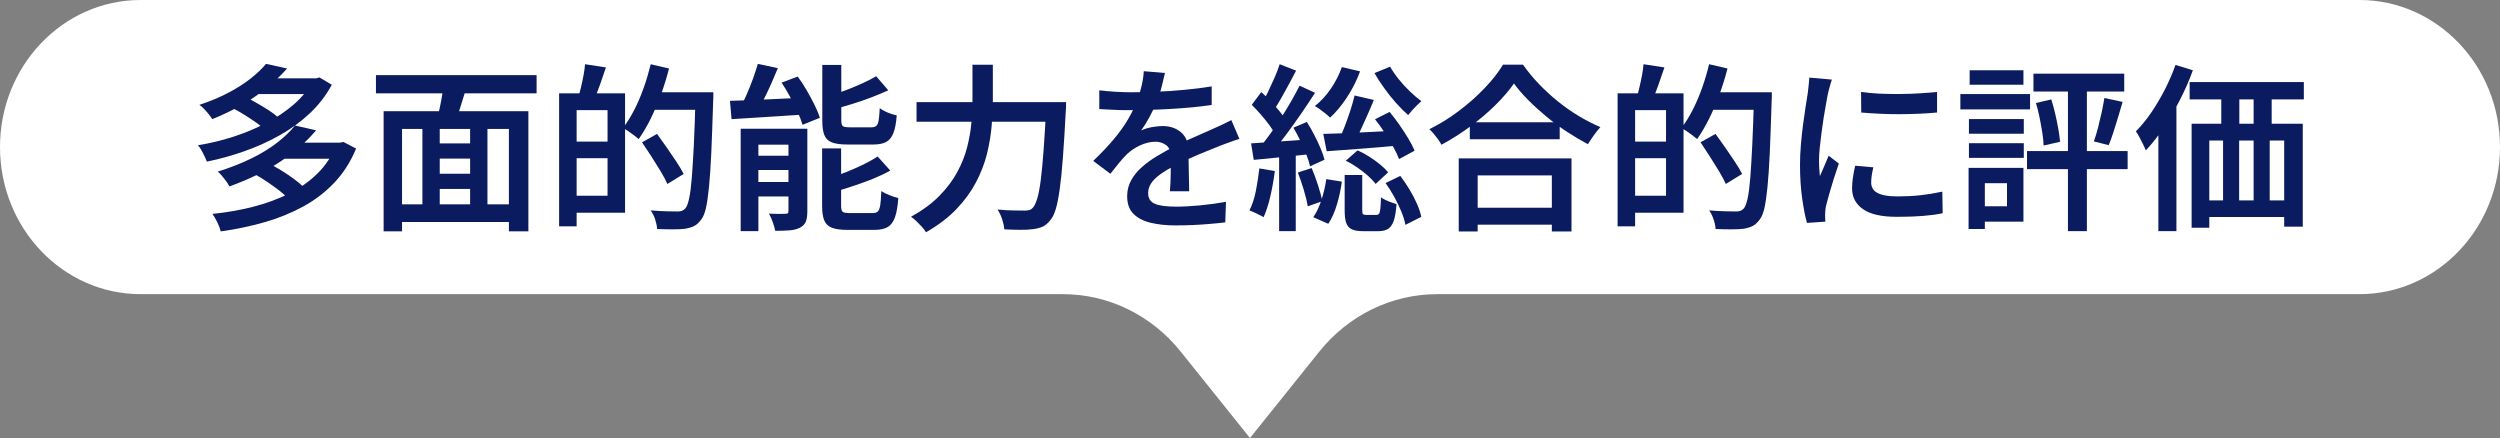
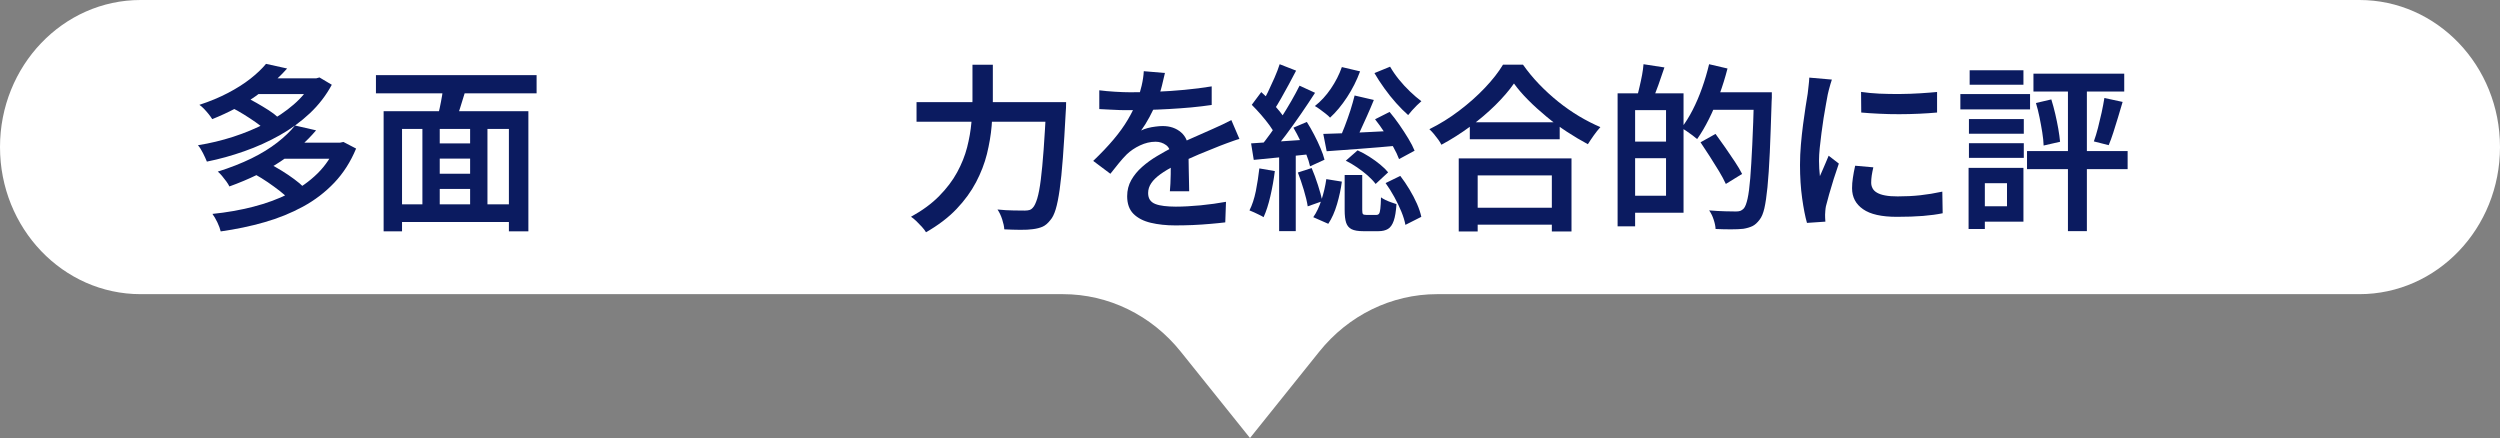
<svg xmlns="http://www.w3.org/2000/svg" id="_レイヤー_2" data-name="レイヤー 2" viewBox="0 0 419.68 73.53">
  <rect x="0" y="0" width="419.68" height="73.53" fill="#808080" stroke="none" />
  <defs>
    <style>
      .cls-1 {
        fill: #fff;
      }

      .cls-2 {
        fill: #0b1b60;
      }
    </style>
  </defs>
  <g id="_テキスト" data-name="テキスト">
    <g>
      <path class="cls-1" d="m396.08,0H23.6C10.57,0,0,11.06,0,24.69h0c0,13.64,10.57,24.69,23.6,24.69h154.84c7.63,0,14.87,3.53,19.77,9.65l11.63,14.5,11.63-14.5c4.9-6.11,12.14-9.65,19.77-9.65h154.84c13.04,0,23.6-11.06,23.6-24.69h0c0-13.64-10.57-24.69-23.6-24.69Z" />
      <g>
        <path class="cls-2" d="m52.49,13.15h.6l.54-.15,2.07,1.23c-.96,1.78-2.19,3.38-3.69,4.79s-3.19,2.64-5.06,3.69-3.85,1.95-5.94,2.68c-2.09.74-4.19,1.32-6.28,1.74-.16-.4-.38-.88-.65-1.42s-.56-1-.85-1.33c2-.32,3.97-.79,5.92-1.42s3.79-1.4,5.54-2.31c1.74-.91,3.28-1.95,4.63-3.12s2.4-2.46,3.17-3.88v-.48Zm-7.83-2.43l3.54.78c-1.5,1.68-3.27,3.24-5.32,4.67-2.05,1.43-4.47,2.71-7.25,3.83-.16-.26-.36-.54-.6-.84-.24-.3-.5-.59-.78-.89-.28-.29-.54-.51-.78-.67,1.78-.58,3.38-1.25,4.81-2,1.43-.75,2.68-1.54,3.75-2.38s1.94-1.67,2.62-2.49Zm11.76,13.23h.66l.57-.12,2.13,1.11c-.92,2.22-2.14,4.13-3.66,5.73-1.52,1.6-3.27,2.94-5.26,4.02-1.99,1.08-4.15,1.96-6.48,2.62-2.33.67-4.78,1.18-7.33,1.54-.1-.44-.29-.95-.56-1.52-.27-.57-.55-1.04-.83-1.42,2.38-.24,4.66-.64,6.84-1.2,2.18-.56,4.18-1.29,6.01-2.21,1.83-.91,3.42-2.03,4.79-3.38,1.36-1.34,2.4-2.91,3.12-4.71v-.48Zm-6.9-2.88l3.54.81c-1.62,1.92-3.62,3.67-6,5.25s-5.23,2.97-8.55,4.17c-.12-.26-.3-.54-.52-.85-.23-.31-.47-.62-.72-.92-.25-.3-.48-.54-.71-.72,2.1-.66,3.98-1.4,5.66-2.22,1.67-.82,3.11-1.71,4.33-2.66,1.22-.95,2.21-1.9,2.97-2.86Zm-10.65-3.03l2.16-1.83c.64.3,1.32.66,2.04,1.07.72.41,1.4.82,2.04,1.23.64.41,1.16.81,1.56,1.19l-2.28,2.01c-.38-.38-.88-.79-1.5-1.21-.62-.43-1.28-.87-1.98-1.3s-1.38-.82-2.04-1.14Zm3.96-4.89h10.41v2.64h-10.41v-2.64Zm.03,16.14l2.37-1.8c.66.34,1.35.74,2.08,1.18.73.45,1.42.92,2.07,1.4s1.19.93,1.6,1.35l-2.49,2.01c-.38-.42-.89-.88-1.52-1.37s-1.31-.98-2.02-1.47c-.72-.49-1.42-.92-2.1-1.3Zm4.5-5.34h9.93v2.7h-9.93v-2.7Z" />
        <path class="cls-2" d="m63.11,12.61h26.97v3.06h-26.97v-3.06Zm1.29,6.06h24.3v20.16h-3.27v-17.19h-17.94v17.19h-3.09v-20.16Zm2.01,15.63h20.52v2.97h-20.52v-2.97Zm4.5-13.71h2.91v15.06h-2.91v-15.06Zm1.41,3.48h7.86v2.55h-7.86v-2.55Zm0,5.1h7.92v2.55h-7.92v-2.55Zm2.13-15.15l3.81.81c-.34,1.06-.67,2.14-1,3.23s-.65,2.02-.95,2.8l-2.94-.81c.14-.56.29-1.19.44-1.89s.29-1.42.41-2.15c.12-.73.2-1.39.24-1.99Zm4.47,6.57h2.91v15.03h-2.91v-15.03Z" />
-         <path class="cls-2" d="m93.86,15.67h2.94v22.32h-2.94V15.67Zm1.74,8.1h7.86v2.79h-7.86v-2.79Zm.15-8.1h9.18v20.04h-9.18v-2.85h6.24v-14.37h-6.24v-2.82Zm2.46-4.89l3.51.54c-.32.98-.66,1.96-1.02,2.96-.36.99-.69,1.83-.99,2.53l-2.58-.6c.14-.5.29-1.07.44-1.71.15-.64.28-1.28.4-1.93s.2-1.25.24-1.79Zm11.01,0l3.09.72c-.38,1.48-.83,2.95-1.36,4.4-.53,1.45-1.12,2.81-1.75,4.09-.64,1.28-1.3,2.4-1.98,3.36-.2-.18-.46-.39-.78-.63s-.65-.47-.99-.71c-.34-.23-.63-.4-.87-.52.66-.86,1.28-1.86,1.88-3.01.59-1.15,1.12-2.38,1.59-3.71.47-1.32.86-2.65,1.19-3.99Zm-1.44,13.11l2.52-1.41c.5.68,1.04,1.44,1.62,2.27.58.83,1.12,1.63,1.63,2.4.51.77.92,1.46,1.22,2.05l-2.73,1.68c-.28-.62-.66-1.33-1.14-2.13s-1-1.62-1.54-2.47c-.55-.85-1.08-1.65-1.58-2.39Zm1.2-8.4h8.91v2.94h-8.91v-2.94Zm7.77,0h3v.92c0,.23-.01.42-.03.55-.1,3.4-.21,6.28-.31,8.64-.11,2.36-.24,4.3-.39,5.82-.15,1.52-.33,2.71-.52,3.55-.2.85-.46,1.47-.78,1.88-.4.54-.81.91-1.23,1.11-.42.2-.93.35-1.53.45-.54.06-1.23.09-2.07.09s-1.7-.02-2.58-.06c-.02-.44-.12-.96-.31-1.56-.19-.6-.45-1.12-.77-1.56.98.08,1.88.13,2.7.15.82.02,1.42.03,1.8.03.3,0,.54-.03.73-.1s.39-.21.59-.41c.24-.28.45-.83.63-1.64.18-.81.33-1.95.45-3.43.12-1.48.23-3.36.35-5.64.11-2.28.2-5,.29-8.16v-.63Z" />
-         <path class="cls-2" d="m122.54,16.93c1.08-.04,2.31-.09,3.69-.13,1.38-.05,2.84-.12,4.38-.2,1.54-.08,3.09-.15,4.65-.21l-.03,2.82c-1.48.1-2.96.2-4.44.29-1.48.09-2.9.18-4.26.27-1.36.09-2.6.17-3.72.23l-.27-3.06Zm4.68-6.21l3.36.72c-.36.88-.75,1.78-1.15,2.7-.41.92-.83,1.79-1.25,2.61-.42.82-.82,1.56-1.2,2.22l-2.79-.75c.38-.68.76-1.46,1.14-2.32.38-.87.74-1.76,1.07-2.67.33-.91.6-1.75.82-2.51Zm-2.88,10.89h9.51v2.67h-6.54v14.52h-2.97v-17.19Zm1.35,4.53h8.43v2.4h-8.43v-2.4Zm0,4.41h8.43v2.43h-8.43v-2.43Zm6.66-8.94h3.18v13.86c0,.72-.09,1.29-.25,1.73-.17.43-.51.77-1,1.03-.48.24-1.07.39-1.76.44s-1.48.08-2.38.08c-.08-.42-.22-.91-.42-1.47-.2-.56-.41-1.03-.63-1.41.58.02,1.14.04,1.67.04s.9,0,1.1-.02c.2,0,.33-.03.4-.09.07-.06.1-.19.1-.39v-13.8Zm-1.14-7.74l2.7-1.02c.52.7,1.02,1.46,1.5,2.29s.92,1.64,1.32,2.45c.4.8.7,1.53.9,2.19l-2.91,1.17c-.18-.64-.46-1.37-.82-2.17-.37-.81-.79-1.65-1.25-2.5-.46-.86-.94-1.66-1.44-2.4Zm6.81-2.97h3.21v9.27c0,.52.08.85.24.99s.54.21,1.14.21h3.72c.34,0,.6-.08.78-.24s.31-.46.39-.91c.08-.45.14-1.13.18-2.06.22.16.5.33.83.5s.68.31,1.05.44c.37.12.69.21.98.27-.1,1.28-.29,2.28-.57,2.98-.28.71-.69,1.21-1.22,1.49s-1.23.42-2.11.42h-4.41c-1.12,0-1.98-.12-2.59-.36-.61-.24-1.03-.65-1.26-1.24s-.34-1.4-.34-2.42v-9.33Zm0,14.01h3.18v9.66c0,.52.09.85.27.99.18.14.58.21,1.2.21h3.84c.38,0,.66-.09.85-.27.19-.18.32-.53.41-1.07.08-.53.14-1.31.18-2.35.36.24.82.47,1.38.69s1.05.38,1.47.48c-.1,1.4-.29,2.49-.57,3.25-.28.77-.69,1.31-1.22,1.62s-1.27.47-2.21.47h-4.56c-1.12,0-1.99-.12-2.6-.36-.61-.24-1.04-.65-1.27-1.23-.24-.58-.36-1.39-.36-2.43v-9.66Zm9.3,1.35l2.13,2.37c-.88.5-1.86.96-2.94,1.4s-2.18.83-3.3,1.2c-1.12.37-2.21.71-3.27,1-.08-.3-.22-.67-.41-1.12-.19-.45-.38-.82-.55-1.12,1-.32,2.01-.68,3.04-1.09,1.03-.41,2-.84,2.92-1.29.92-.45,1.71-.89,2.37-1.33Zm-.24-13.47l2.04,2.37c-.88.4-1.84.8-2.88,1.2-1.04.4-2.1.76-3.17,1.09s-2.1.64-3.1.92c-.06-.3-.19-.66-.38-1.09-.19-.43-.38-.81-.55-1.12.96-.3,1.93-.63,2.91-1s1.92-.76,2.81-1.17c.89-.41,1.67-.8,2.32-1.19Z" />
        <path class="cls-2" d="m163.25,10.87h3.42v5.91c0,1.38-.07,2.83-.2,4.37-.13,1.53-.4,3.09-.79,4.7-.4,1.6-1.01,3.18-1.83,4.74-.82,1.56-1.91,3.06-3.27,4.49s-3.07,2.73-5.13,3.91c-.16-.28-.39-.58-.69-.91s-.61-.65-.93-.96c-.32-.31-.62-.55-.9-.73,1.92-1.06,3.5-2.22,4.75-3.5,1.25-1.27,2.25-2.59,3-3.97s1.31-2.78,1.67-4.18c.36-1.41.6-2.79.72-4.14s.18-2.62.18-3.79v-5.91Zm-9.39,6.27h23.1v3.3h-23.1v-3.3Zm21.78,0h3.33c0,.42,0,.75-.02.99s-.02.44-.04.6c-.16,3.02-.32,5.6-.48,7.74-.16,2.14-.34,3.92-.54,5.33-.2,1.41-.42,2.52-.67,3.34-.25.82-.55,1.42-.89,1.8-.42.54-.85.91-1.3,1.11-.45.2-1,.34-1.64.42-.54.08-1.25.12-2.13.11-.88,0-1.77-.04-2.67-.08-.02-.46-.14-1.01-.35-1.67-.21-.65-.48-1.21-.79-1.66.98.1,1.88.15,2.72.16.83.01,1.44.02,1.84.02.32,0,.58-.03.79-.09.21-.06.41-.19.58-.39.26-.26.5-.77.74-1.53.23-.76.43-1.82.6-3.17.17-1.35.33-3.04.48-5.08.15-2.04.29-4.47.44-7.29v-.66Z" />
        <path class="cls-2" d="m195.56,12.25c-.12.56-.29,1.26-.5,2.12s-.52,1.81-.94,2.86c-.32.78-.71,1.59-1.16,2.43-.45.84-.92,1.59-1.4,2.25.3-.16.67-.29,1.1-.41.43-.11.87-.2,1.32-.25.45-.06.85-.09,1.21-.09,1.24,0,2.27.36,3.09,1.07.82.71,1.23,1.73,1.23,3.07,0,.4,0,.89.02,1.47,0,.58.02,1.19.03,1.83,0,.64.02,1.26.04,1.88.02.61.03,1.15.03,1.63h-3.24c.04-.36.07-.79.09-1.28s.03-1.01.05-1.56c0-.55.01-1.08.01-1.58v-1.35c0-.94-.26-1.6-.78-1.98-.52-.38-1.11-.57-1.77-.57-.88,0-1.75.21-2.62.62s-1.6.91-2.21,1.49c-.44.44-.88.93-1.32,1.47-.44.54-.92,1.14-1.44,1.8l-2.88-2.16c1.32-1.26,2.46-2.46,3.42-3.6.96-1.14,1.76-2.25,2.4-3.34.64-1.09,1.16-2.14,1.56-3.17.3-.82.55-1.66.75-2.52.2-.86.32-1.67.36-2.43l3.54.3Zm-11.01,2.91c.78.1,1.66.18,2.64.24.98.06,1.84.09,2.58.09,1.32,0,2.76-.03,4.33-.09,1.57-.06,3.15-.17,4.75-.32s3.12-.34,4.56-.58v3.12c-1.06.16-2.2.29-3.42.41-1.22.11-2.46.2-3.71.27-1.25.07-2.45.12-3.6.15-1.15.03-2.19.04-3.1.04-.42,0-.92,0-1.48-.01s-1.17-.04-1.79-.08c-.62-.04-1.21-.07-1.77-.09v-3.15Zm23.52,8.16c-.3.08-.65.19-1.03.33-.39.14-.79.28-1.19.43-.4.15-.76.29-1.08.41-1,.4-2.17.88-3.5,1.42-1.33.55-2.7,1.19-4.09,1.91-.94.48-1.74.96-2.4,1.44-.66.48-1.17.97-1.51,1.48-.35.51-.53,1.06-.53,1.67,0,.46.1.84.3,1.14.2.3.5.53.9.69.4.16.89.27,1.47.34.58.07,1.24.11,1.98.11,1.24,0,2.62-.08,4.15-.22,1.53-.15,2.96-.35,4.27-.59l-.12,3.45c-.68.08-1.5.17-2.47.25-.97.09-1.97.15-3,.2-1.03.04-2.01.06-2.93.06-1.52,0-2.89-.15-4.11-.44-1.22-.29-2.19-.79-2.9-1.5-.71-.71-1.06-1.7-1.06-2.96,0-1,.23-1.9.69-2.71.46-.81,1.07-1.55,1.83-2.22.76-.67,1.59-1.27,2.5-1.81.91-.54,1.8-1.04,2.69-1.5.94-.48,1.8-.89,2.58-1.25.78-.35,1.5-.67,2.17-.96.67-.29,1.31-.57,1.94-.86.54-.24,1.06-.48,1.58-.72.51-.24,1.01-.49,1.51-.75l1.35,3.15Z" />
        <path class="cls-2" d="m211.4,28.27l2.61.45c-.18,1.42-.43,2.83-.75,4.21-.32,1.39-.7,2.57-1.14,3.53-.18-.12-.41-.25-.71-.39-.29-.14-.58-.28-.88-.42s-.56-.25-.78-.33c.46-.9.81-1.98,1.07-3.24.25-1.26.44-2.53.59-3.81Zm-1.38-4.2c1.32-.08,2.89-.18,4.72-.32,1.83-.13,3.7-.25,5.6-.38l.06,2.46c-1.76.2-3.51.38-5.24.55-1.73.17-3.29.33-4.69.46l-.45-2.79Zm.12-6.48l1.59-2.13c.52.46,1.05.97,1.59,1.54.54.57,1.04,1.14,1.5,1.7.46.56.81,1.07,1.05,1.53l-1.74,2.46c-.24-.5-.57-1.04-1-1.63s-.91-1.19-1.44-1.8c-.53-.61-1.05-1.16-1.55-1.66Zm8.01-3.21l2.61,1.2c-.72,1.12-1.51,2.3-2.36,3.54s-1.71,2.43-2.56,3.57c-.86,1.14-1.67,2.15-2.43,3.03l-1.86-1.05c.56-.68,1.15-1.45,1.76-2.3.61-.85,1.21-1.74,1.8-2.67.59-.93,1.15-1.85,1.68-2.77.53-.92.98-1.77,1.37-2.55Zm-3.33-3.6l2.76,1.08c-.38.74-.79,1.51-1.23,2.32-.44.81-.87,1.59-1.29,2.33s-.82,1.4-1.2,1.98l-2.16-.93c.38-.6.76-1.29,1.14-2.08.38-.79.75-1.6,1.11-2.42.36-.82.65-1.58.87-2.28Zm-.09,14.61h2.79v13.41h-2.79v-13.41Zm2.4-3.96l2.25-.96c.42.66.83,1.38,1.23,2.15.4.77.76,1.51,1.06,2.24.31.72.54,1.37.68,1.95l-2.43,1.11c-.12-.58-.33-1.25-.63-2-.3-.75-.63-1.51-1-2.29-.37-.78-.76-1.51-1.16-2.19Zm.75,7.53l2.31-.75c.38.88.73,1.84,1.06,2.87.33,1.03.58,1.93.74,2.69l-2.46.87c-.12-.78-.34-1.7-.66-2.76-.32-1.06-.65-2.03-.99-2.91Zm4.77,1.11l2.61.42c-.16,1.22-.43,2.48-.81,3.78-.38,1.3-.87,2.4-1.47,3.3l-2.52-1.11c.54-.76,1-1.73,1.38-2.91.38-1.18.65-2.34.81-3.48Zm2.61-18.81l3.06.72c-.56,1.52-1.29,2.97-2.19,4.34-.9,1.37-1.85,2.52-2.85,3.43-.18-.2-.42-.42-.73-.66-.31-.24-.62-.48-.95-.72s-.61-.43-.87-.57c1-.78,1.89-1.75,2.68-2.91.79-1.16,1.41-2.37,1.85-3.63Zm-3.12,11.22c1.06-.02,2.27-.06,3.64-.12,1.37-.06,2.83-.13,4.38-.21,1.55-.08,3.12-.16,4.7-.24l-.06,2.52c-2.14.2-4.27.38-6.4.54-2.13.16-4.03.3-5.69.42l-.57-2.91Zm5.25-6.45l3.24.75c-.36.88-.74,1.78-1.15,2.69s-.8,1.78-1.19,2.62c-.38.84-.75,1.58-1.11,2.22l-2.43-.75c.32-.68.65-1.46.99-2.34.34-.88.65-1.77.95-2.68.29-.91.52-1.75.71-2.5Zm-1.65,13.35h2.94v5.85c0,.38.04.62.12.71.08.09.27.14.57.14h1.68c.2,0,.35-.07.45-.2s.17-.41.22-.83.09-1.06.11-1.92c.18.14.43.29.75.44s.64.29.97.4c.33.12.62.22.88.3-.08,1.2-.23,2.13-.46,2.79-.23.66-.55,1.12-.96,1.37-.41.25-.95.38-1.61.38h-2.55c-.86,0-1.51-.11-1.95-.33-.44-.22-.75-.58-.92-1.09-.17-.51-.25-1.22-.25-2.15v-5.85Zm.18-2.4l1.98-1.74c.68.3,1.34.66,1.98,1.07.64.41,1.24.84,1.8,1.3s1.01.9,1.35,1.32l-2.1,1.95c-.34-.46-.79-.93-1.33-1.41-.55-.48-1.15-.94-1.79-1.38-.64-.44-1.27-.81-1.89-1.11Zm7.44-15.78c.4.7.89,1.41,1.47,2.13s1.21,1.4,1.88,2.04c.67.64,1.3,1.18,1.9,1.62-.22.18-.47.41-.75.69-.28.28-.55.56-.81.85s-.48.56-.66.79c-.64-.56-1.31-1.23-2.01-2.01-.7-.78-1.36-1.61-1.99-2.49s-1.19-1.73-1.66-2.55l2.64-1.08Zm-2.52,8.82l2.43-1.23c.56.66,1.11,1.38,1.65,2.16.54.78,1.04,1.55,1.5,2.31.46.76.81,1.44,1.05,2.04l-2.61,1.41c-.22-.6-.54-1.29-.97-2.05s-.91-1.56-1.44-2.38c-.53-.82-1.07-1.57-1.61-2.25Zm1.77,10.71l2.46-1.2c.54.7,1.05,1.46,1.54,2.27.49.81.91,1.62,1.26,2.41.35.8.59,1.53.73,2.19l-2.67,1.35c-.12-.66-.34-1.4-.67-2.2-.33-.81-.73-1.64-1.19-2.48-.46-.84-.95-1.62-1.47-2.34Z" />
        <path class="cls-2" d="m254.15,14.02c-.82,1.18-1.87,2.39-3.13,3.64-1.27,1.25-2.68,2.45-4.22,3.58s-3.15,2.16-4.83,3.06c-.12-.26-.3-.55-.53-.87-.23-.32-.48-.63-.74-.95-.26-.31-.51-.57-.75-.79,1.74-.86,3.41-1.89,5.01-3.11,1.6-1.21,3.04-2.49,4.32-3.84s2.29-2.64,3.03-3.88h3.36c.8,1.14,1.7,2.23,2.7,3.27,1,1.04,2.07,2.02,3.2,2.93s2.3,1.72,3.51,2.45c1.21.72,2.41,1.33,3.58,1.83-.38.42-.75.88-1.11,1.39-.36.51-.69,1-.99,1.48-1.16-.62-2.33-1.32-3.53-2.1-1.19-.78-2.33-1.62-3.43-2.54-1.1-.91-2.12-1.83-3.06-2.78-.94-.94-1.74-1.87-2.4-2.79Zm-9.27,12.57h18.93v12.27h-3.3v-9.42h-12.45v9.42h-3.18v-12.27Zm1.44,8.28h15.66v2.85h-15.66v-2.85Zm.42-14.34h15.09v2.85h-15.09v-2.85Z" />
        <path class="cls-2" d="m271.55,15.67h2.94v22.32h-2.94V15.67Zm1.74,8.1h7.86v2.79h-7.86v-2.79Zm.15-8.1h9.18v20.04h-9.18v-2.85h6.24v-14.37h-6.24v-2.82Zm2.46-4.89l3.51.54c-.32.98-.66,1.96-1.02,2.96-.36.99-.69,1.83-.99,2.53l-2.58-.6c.14-.5.29-1.07.43-1.71.15-.64.29-1.28.41-1.93s.2-1.25.24-1.79Zm11.01,0l3.09.72c-.38,1.48-.83,2.95-1.37,4.4-.53,1.45-1.11,2.81-1.75,4.09-.64,1.28-1.3,2.4-1.98,3.36-.2-.18-.46-.39-.78-.63-.32-.24-.65-.47-.99-.71-.34-.23-.63-.4-.87-.52.66-.86,1.29-1.86,1.88-3.01s1.12-2.38,1.59-3.71c.47-1.32.86-2.65,1.18-3.99Zm-1.44,13.11l2.52-1.41c.5.68,1.04,1.44,1.62,2.27s1.12,1.63,1.63,2.4.92,1.46,1.21,2.05l-2.73,1.68c-.28-.62-.66-1.33-1.14-2.13-.48-.8-1-1.62-1.54-2.47s-1.08-1.65-1.57-2.39Zm1.2-8.4h8.91v2.94h-8.91v-2.94Zm7.77,0h3v.92c0,.23-.01.42-.03.55-.1,3.4-.21,6.28-.31,8.64-.11,2.36-.24,4.3-.39,5.82-.15,1.52-.33,2.71-.52,3.55-.2.85-.46,1.47-.78,1.88-.4.54-.81.91-1.23,1.11s-.93.35-1.53.45c-.54.06-1.23.09-2.07.09s-1.7-.02-2.58-.06c-.02-.44-.12-.96-.32-1.56-.19-.6-.45-1.12-.76-1.56.98.08,1.88.13,2.7.15.82.02,1.42.03,1.8.03.3,0,.54-.03.74-.1.19-.07.38-.21.58-.41.24-.28.45-.83.63-1.64.18-.81.33-1.95.45-3.43.12-1.48.23-3.36.34-5.64.11-2.28.21-5,.29-8.16v-.63Z" />
        <path class="cls-2" d="m307.52,13.36c-.06.18-.14.44-.24.76-.1.33-.19.66-.27.98-.08.32-.14.57-.18.75-.08.44-.18,1-.31,1.7-.13.69-.26,1.45-.39,2.28s-.25,1.68-.36,2.54c-.11.86-.21,1.69-.29,2.49-.08.8-.12,1.51-.12,2.13,0,.42.01.85.04,1.29s.06.87.11,1.29c.16-.36.32-.74.5-1.14.17-.4.34-.8.51-1.19.17-.39.32-.75.46-1.1l1.71,1.32c-.28.8-.57,1.66-.86,2.58s-.55,1.79-.78,2.61c-.23.82-.41,1.48-.53,1.98-.04.22-.08.47-.1.75-.03.28-.04.5-.04.66,0,.14,0,.32.01.54,0,.22.02.43.04.63l-3.09.21c-.3-1.04-.57-2.42-.81-4.12-.24-1.71-.36-3.59-.36-5.62,0-1.12.05-2.26.15-3.41.1-1.15.22-2.26.36-3.34.14-1.08.28-2.07.42-2.96.14-.89.26-1.64.36-2.24.04-.4.09-.84.15-1.32.06-.48.1-.94.12-1.38l3.78.33Zm6.96,14.73c-.12.52-.21.98-.27,1.38-.06.4-.09.8-.09,1.2,0,.34.08.65.23.94.15.29.4.54.75.74.35.2.8.36,1.36.46.56.11,1.26.16,2.1.16,1.34,0,2.6-.06,3.79-.19,1.19-.13,2.42-.33,3.71-.61l.06,3.63c-.96.2-2.07.35-3.31.45-1.25.1-2.71.15-4.37.15-2.56,0-4.46-.42-5.68-1.28-1.23-.85-1.85-2.02-1.85-3.52,0-.56.04-1.14.14-1.76.09-.61.21-1.28.38-2.02l3.06.27Zm-2.04-12.66c.9.14,1.92.23,3.04.29,1.13.05,2.29.07,3.48.06,1.19-.01,2.32-.05,3.4-.12s2.02-.14,2.82-.22v3.45c-.88.08-1.87.15-2.97.2-1.1.05-2.23.08-3.38.08s-2.28-.02-3.38-.08c-1.1-.05-2.1-.12-3-.2l-.03-3.45Z" />
        <path class="cls-2" d="m329.09,15.79h11.7v2.58h-11.7v-2.58Zm1.38,12.39h2.73v10.26h-2.73v-10.26Zm.06-8.19h9.21v2.46h-9.21v-2.46Zm0,4.05h9.21v2.46h-9.21v-2.46Zm.12-12.24h9.03v2.43h-9.03v-2.43Zm1.38,16.38h7.65v9.03h-7.65v-2.58h4.89v-3.87h-4.89v-2.58Zm8.25-2.82h16.89v3.03h-16.89v-3.03Zm1.08-12.99h15.24v3h-15.24v-3Zm.42,4.92l2.58-.6c.24.76.46,1.57.66,2.43.2.86.37,1.69.51,2.49.14.8.24,1.53.3,2.19l-2.76.63c-.02-.66-.1-1.4-.23-2.22s-.29-1.66-.46-2.52-.38-1.66-.6-2.4Zm5.37-3.87h3.18v25.38h-3.18V13.42Zm6.12,3.03l3.06.66c-.24.84-.5,1.71-.77,2.59-.27.89-.54,1.74-.79,2.54s-.52,1.51-.78,2.13l-2.49-.63c.24-.66.47-1.42.69-2.26.22-.85.42-1.71.62-2.6.19-.88.34-1.69.46-2.43Z" />
-         <path class="cls-2" d="m365.21,10.9l2.91.9c-.6,1.66-1.32,3.31-2.16,4.95s-1.75,3.19-2.71,4.65c-.97,1.46-1.98,2.74-3.02,3.84-.1-.24-.25-.57-.45-.98-.2-.41-.41-.82-.63-1.23-.22-.41-.42-.74-.6-.98.9-.9,1.76-1.95,2.58-3.15s1.58-2.49,2.28-3.85c.7-1.37,1.3-2.76,1.8-4.16Zm-2.88,8.19l3-3,.03.03v22.68h-3.03v-19.71Zm5.25-5.31h19.17v2.91h-19.17v-2.91Zm.33,6.99h18.66v17.28h-3.12v-14.46h-12.57v14.64h-2.97v-17.46Zm1.35,12.87h16.47v2.79h-16.47v-2.79Zm3.63-19.47h3.03v8.67h-3.03v-8.67Zm.3,8.64h2.7v12.99h-2.7v-12.99Zm5.13-8.67h3.03v8.67h-3.03v-8.67Zm0,8.64h2.7v12.99h-2.7v-12.99Z" />
      </g>
    </g>
  </g>
</svg>